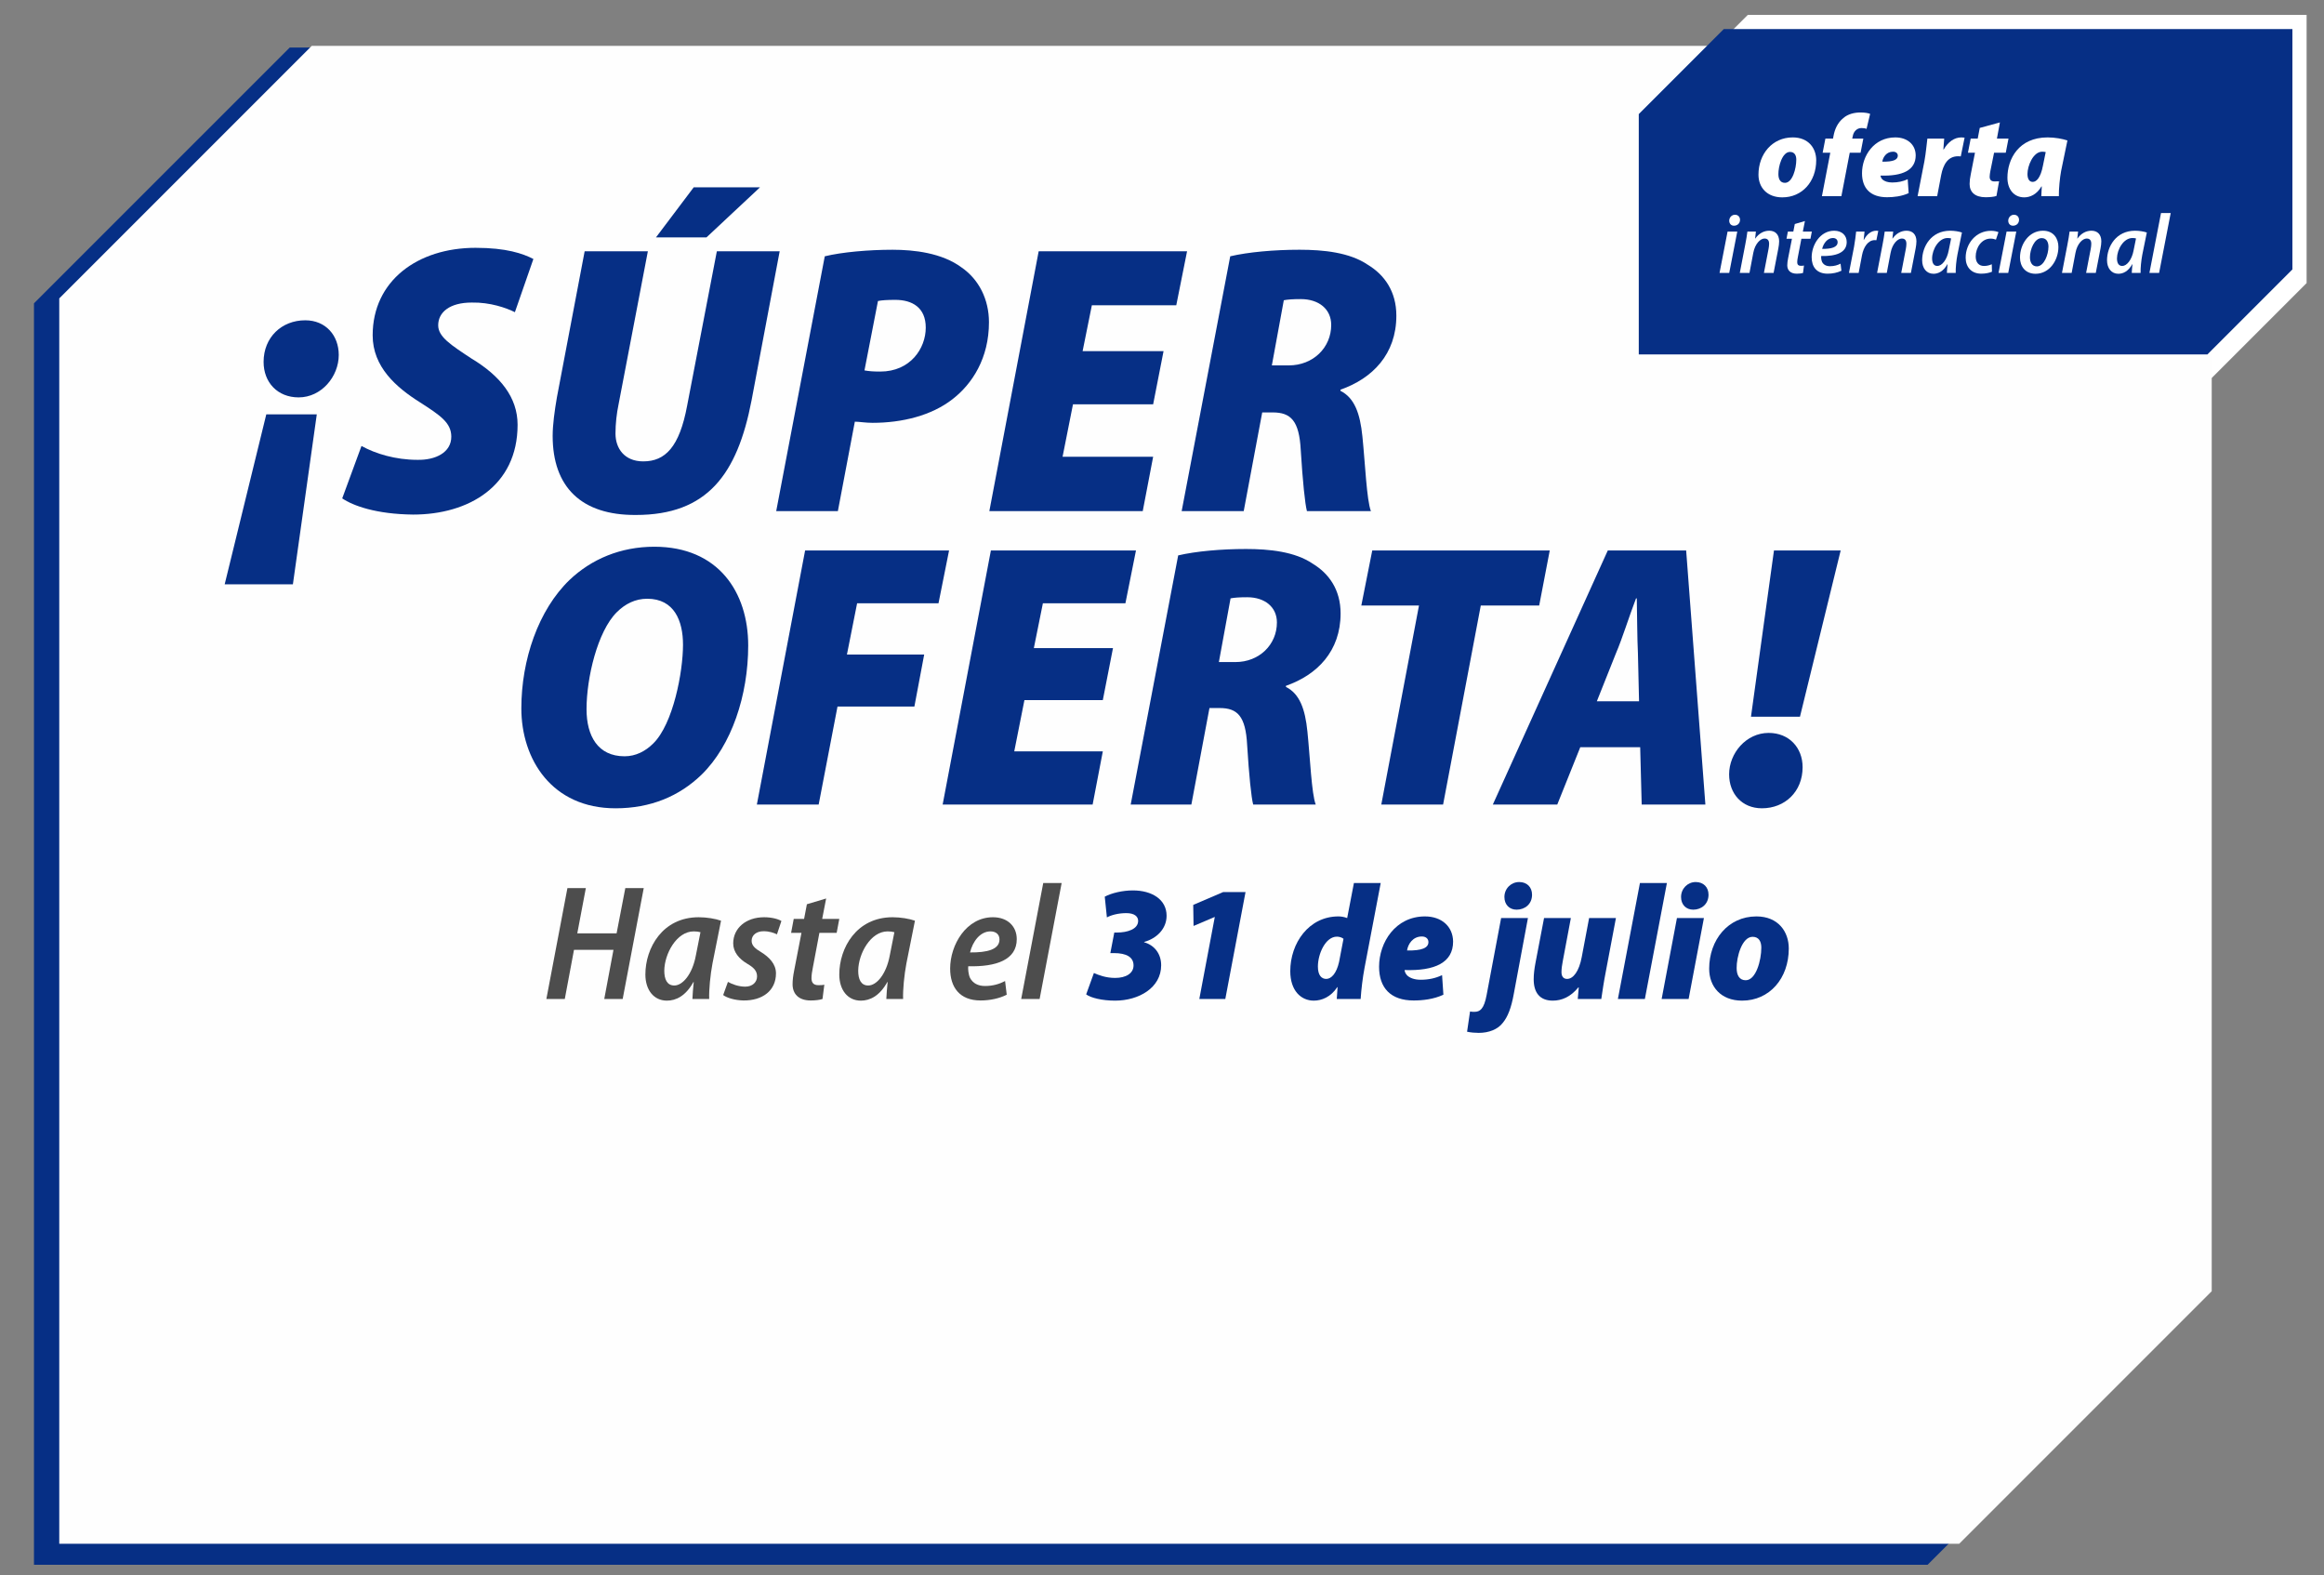
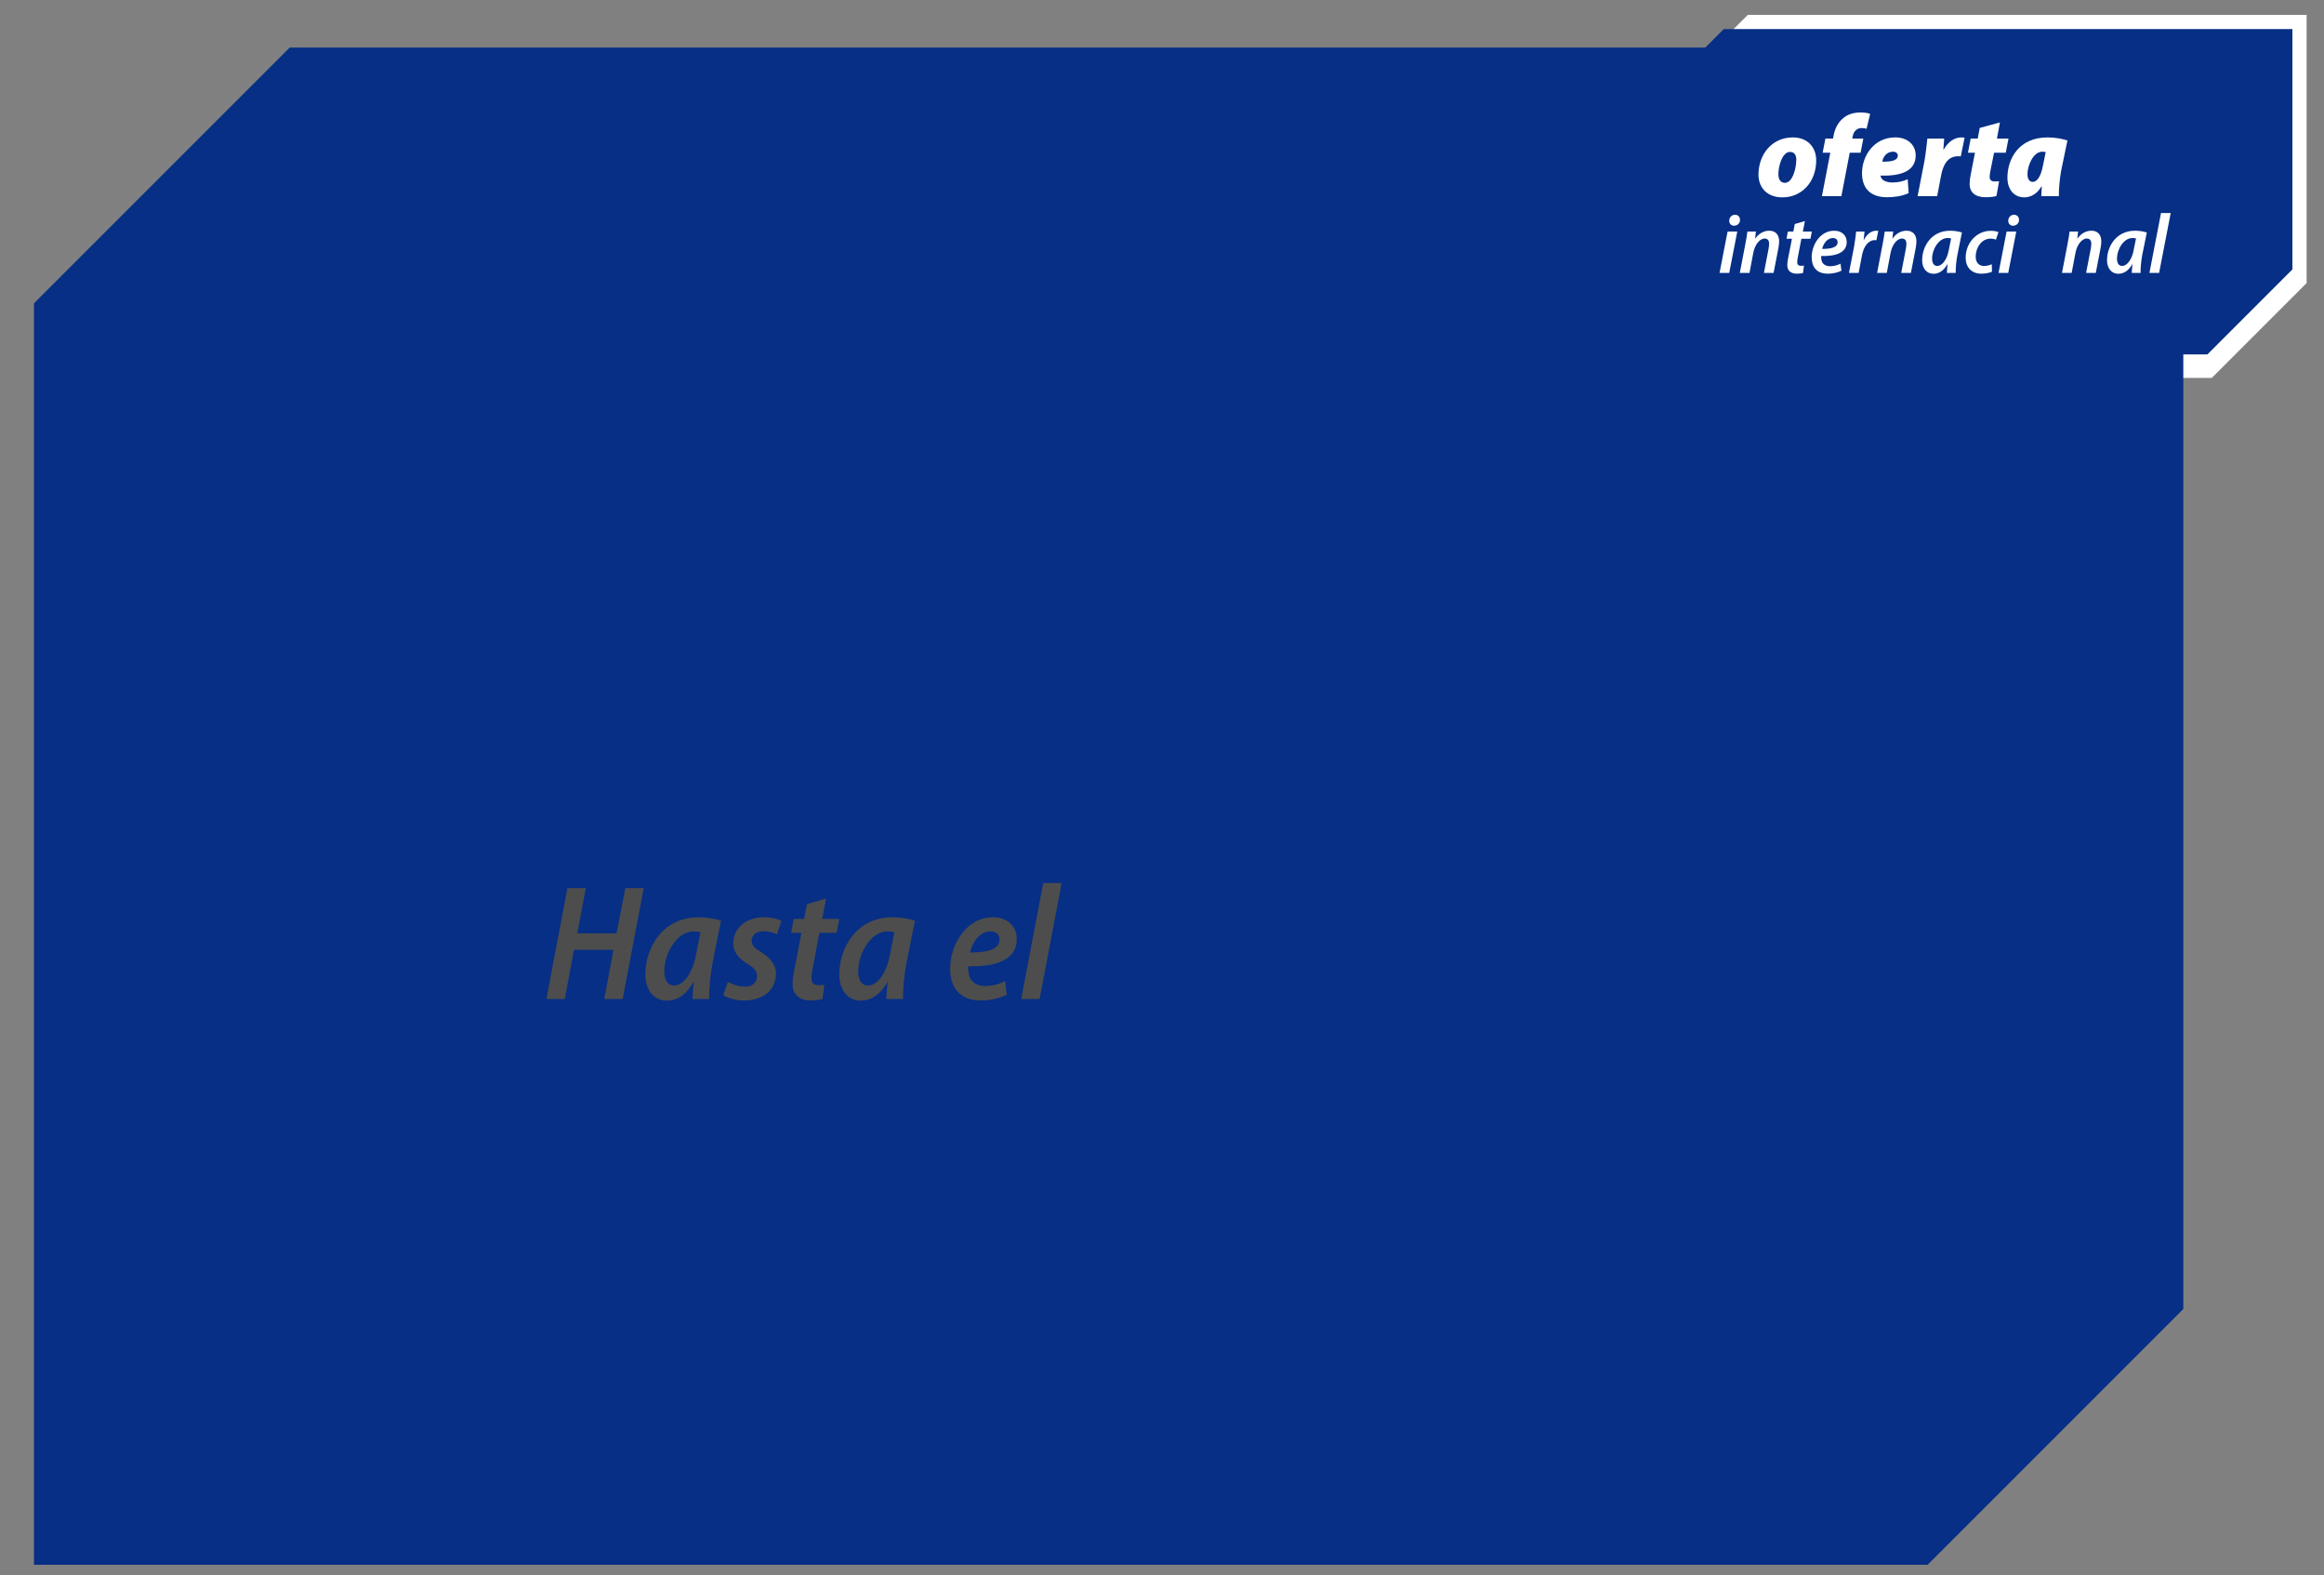
<svg xmlns="http://www.w3.org/2000/svg" xml:space="preserve" width="450px" height="305px" version="1.1" style="shape-rendering:geometricPrecision; text-rendering:geometricPrecision; image-rendering:optimizeQuality; fill-rule:evenodd; clip-rule:evenodd" viewBox="0 0 450 305">
  <rect x="0" y="0" width="450" height="305" fill="#808080" stroke="none" />
  <defs>
    <style type="text/css">
   
    .fil4 {fill:#062F85;fill-rule:nonzero}
    .fil5 {fill:#4D4D4D;fill-rule:nonzero}
    .fil3 {fill:white;fill-rule:nonzero}
    .fil2 {fill:#FEFEFE}
    .fil1 {fill:#062F85}
    .fil0 {fill:white}
   
  </style>
  </defs>
  <g id="Capa_x0020_1">
    <polygon class="fil0" points="338.431,2.883 446.633,2.883 446.633,54.804 428.271,73.165 320.069,73.165 320.069,21.245 " />
    <polygon class="fil1" points="56.097,9.208 422.757,9.208 422.757,253.425 373.239,302.943 6.578,302.943 6.578,58.726 " />
-     <polygon class="fil2" points="60.362,8.882 428.258,8.882 428.258,249.982 379.371,298.869 11.475,298.869 11.475,57.768 " />
    <polygon class="fil1" points="333.774,5.633 443.883,5.633 443.883,52.16 427.429,68.615 317.319,68.615 317.319,22.088 " />
    <path class="fil3" d="M334.832 52.838l1.558 -8.006 -1.876 0 -1.558 8.006 1.876 0zm0.921 -9.141c0.637,0 1.156,-0.427 1.173,-1.118 0,-0.575 -0.369,-1.003 -0.988,-1.003 -0.604,0 -1.089,0.51 -1.106,1.135 0,0.575 0.352,0.986 0.921,0.986z" />
    <path id="_1" class="fil3" d="M338.755 52.838l0.74 -3.896c0.335,-1.759 1.371,-2.762 2.175,-2.762 0.653,0 0.885,0.427 0.885,1.019 0,0.329 -0.05,0.658 -0.101,0.954l-0.902 4.685 1.874 0 0.921 -4.767c0.084,-0.445 0.151,-0.954 0.151,-1.348 0,-1.332 -0.754,-2.056 -1.91,-2.056 -1.036,0 -2.005,0.51 -2.708,1.513l-0.033 0 0.15 -1.348 -1.644 0c-0.101,0.707 -0.218,1.561 -0.419,2.531l-1.055 5.475 1.876 0z" />
    <path id="_2" class="fil3" d="M347.53 43.369l-0.285 1.463 -1.055 0 -0.268 1.397 1.055 0 -0.737 3.732c-0.117,0.576 -0.168,1.003 -0.168,1.414 0,0.921 0.587,1.611 1.843,1.611 0.436,0 0.922,-0.049 1.206,-0.148l0.185 -1.43c-0.185,0.049 -0.402,0.049 -0.62,0.049 -0.486,0 -0.687,-0.263 -0.687,-0.69 0,-0.296 0.05,-0.674 0.134,-1.052l0.67 -3.486 1.759 0 0.268 -1.397 -1.742 0 0.402 -2.039 -1.96 0.576z" />
    <path id="_3" class="fil3" d="M356.392 51.046c-0.553,0.28 -1.206,0.493 -2.044,0.493 -0.72,0 -1.24,-0.279 -1.525,-0.805 -0.167,-0.345 -0.217,-0.904 -0.184,-1.167 2.865,0.065 4.942,-0.642 4.942,-2.713 0,-1.25 -0.904,-2.187 -2.429,-2.187 -2.714,0 -4.356,2.762 -4.356,5.13 0,1.857 0.956,3.189 3.1,3.189 0.938,0 1.909,-0.197 2.663,-0.575l-0.167 -1.365zm-0.57 -4.159c0,1.003 -1.239,1.315 -2.999,1.299 0.269,-1.102 1.039,-2.105 2.078,-2.105 0.569,0 0.921,0.312 0.921,0.806z" />
    <path id="_4" class="fil3" d="M359.893 52.838l0.653 -3.436c0.302,-1.578 1.173,-2.91 2.446,-2.91 0.117,0 0.251,0 0.335,0.017l0.369 -1.809c-0.117,-0.016 -0.252,-0.033 -0.386,-0.033 -1.005,0 -1.842,0.707 -2.395,1.759l-0.05 0c0.067,-0.575 0.117,-1.085 0.167,-1.594l-1.625 0c-0.084,0.707 -0.201,1.841 -0.402,2.926l-0.988 5.08 1.876 0z" />
    <path id="_5" class="fil3" d="M365.34 52.838l0.74 -3.896c0.335,-1.759 1.371,-2.762 2.175,-2.762 0.653,0 0.885,0.427 0.885,1.019 0,0.329 -0.05,0.658 -0.101,0.954l-0.901 4.685 1.873 0 0.922 -4.767c0.083,-0.445 0.15,-0.954 0.15,-1.348 0,-1.332 -0.754,-2.056 -1.91,-2.056 -1.035,0 -2.004,0.51 -2.708,1.513l-0.033 0 0.151 -1.348 -1.645 0c-0.1,0.707 -0.217,1.561 -0.419,2.531l-1.055 5.475 1.876 0z" />
    <path id="_6" class="fil3" d="M378.689 52.838c-0.034,-0.937 0.117,-2.417 0.335,-3.551l0.871 -4.274c-0.57,-0.198 -1.458,-0.346 -2.279,-0.346 -3.685,0 -5.427,3.075 -5.427,5.722 0,1.545 0.854,2.614 2.195,2.614 0.921,0 1.909,-0.461 2.697,-1.858l0.033 0c-0.067,0.641 -0.117,1.233 -0.134,1.693l1.709 0zm-1.357 -4.356c-0.352,1.874 -1.34,3.008 -2.195,3.008 -0.753,0 -1.021,-0.641 -1.021,-1.48 0.016,-1.693 1.256,-3.929 2.998,-3.929 0.285,0 0.502,0.033 0.687,0.082l-0.469 2.319z" />
    <path id="_7" class="fil3" d="M385.674 51.162c-0.385,0.164 -0.871,0.328 -1.508,0.328 -1.004,0 -1.608,-0.674 -1.608,-1.825 0,-1.693 1.123,-3.469 2.882,-3.469 0.435,0 0.771,0.099 1.038,0.197l0.486 -1.446c-0.285,-0.132 -0.82,-0.263 -1.457,-0.263 -2.898,0 -4.892,2.466 -4.892,5.211 0,1.776 1.072,3.091 3.033,3.091 0.904,0 1.641,-0.197 2.06,-0.378l-0.034 -1.446z" />
    <path id="_8" class="fil3" d="M388.857 52.838l1.558 -8.006 -1.876 0 -1.558 8.006 1.876 0zm0.921 -9.141c0.637,0 1.157,-0.427 1.173,-1.118 0,-0.575 -0.368,-1.003 -0.988,-1.003 -0.604,0 -1.089,0.51 -1.106,1.135 0,0.575 0.352,0.986 0.921,0.986z" />
-     <path id="_9" class="fil3" d="M395.591 44.667c-2.697,0 -4.456,2.565 -4.456,5.196 0,1.726 1.039,3.14 3.016,3.14 2.697,0 4.422,-2.614 4.422,-5.195 0,-1.579 -0.888,-3.141 -2.982,-3.141zm-0.251 1.431c1.005,0 1.307,0.888 1.307,1.66 0,1.529 -0.855,3.815 -2.245,3.815 -0.921,0 -1.34,-0.79 -1.34,-1.776 0,-1.48 0.854,-3.699 2.278,-3.699z" />
    <path id="_10" class="fil3" d="M401.139 52.838l0.74 -3.896c0.335,-1.759 1.371,-2.762 2.175,-2.762 0.653,0 0.885,0.427 0.885,1.019 0,0.329 -0.05,0.658 -0.1,0.954l-0.902 4.685 1.873 0 0.921 -4.767c0.084,-0.445 0.151,-0.954 0.151,-1.348 0,-1.332 -0.753,-2.056 -1.91,-2.056 -1.035,0 -2.004,0.51 -2.708,1.513l-0.033 0 0.151 -1.348 -1.645 0c-0.1,0.707 -0.217,1.561 -0.419,2.531l-1.055 5.475 1.876 0z" />
    <path id="_11" class="fil3" d="M414.488 52.838c-0.034,-0.937 0.117,-2.417 0.335,-3.551l0.871 -4.274c-0.57,-0.198 -1.458,-0.346 -2.278,-0.346 -3.686,0 -5.428,3.075 -5.428,5.722 0,1.545 0.854,2.614 2.195,2.614 0.92,0 1.909,-0.461 2.696,-1.858l0.034 0c-0.067,0.641 -0.117,1.233 -0.134,1.693l1.709 0zm-1.357 -4.356c-0.352,1.874 -1.34,3.008 -2.194,3.008 -0.754,0 -1.023,-0.641 -1.023,-1.48 0.017,-1.693 1.257,-3.929 2.999,-3.929 0.285,0 0.503,0.033 0.687,0.082l-0.469 2.319z" />
    <polygon id="_12" class="fil3" points="418.072,52.838 420.317,41.248 418.441,41.248 416.196,52.838 " />
    <path class="fil3" d="M347.125 26.602c-3.972,0 -6.629,3.242 -6.629,7.209 0,2.471 1.64,4.398 4.62,4.398 3.834,0 6.56,-3.038 6.56,-7.186 0,-2.312 -1.479,-4.421 -4.551,-4.421zm-0.531 2.811c0.901,0 1.225,0.68 1.225,1.497 0,1.722 -0.74,4.488 -2.195,4.488 -0.901,0 -1.27,-0.725 -1.27,-1.678 -0.023,-1.496 0.739,-4.307 2.24,-4.307z" />
    <path id="_1_28" class="fil3" d="M356.55 37.982l1.616 -8.41 2.102 0 0.531 -2.743 -2.148 0 0.116 -0.521c0.138,-0.794 0.762,-1.519 1.663,-1.519 0.416,0 0.716,0.045 0.993,0.159l0.693 -2.902c-0.393,-0.159 -1.039,-0.272 -1.848,-0.272 -1.201,0 -2.448,0.295 -3.349,1.088 -1.132,0.929 -1.663,2.199 -1.894,3.468l-0.092 0.499 -1.478 0 -0.532 2.743 1.478 0 -1.617 8.41 3.766 0z" />
    <path id="_2_29" class="fil3" d="M369.392 34.695c-0.924,0.431 -1.894,0.635 -3.003,0.635 -0.854,0 -1.478,-0.227 -1.871,-0.567 -0.23,-0.227 -0.369,-0.499 -0.393,-0.771 4.251,0.136 6.815,-1.02 6.815,-3.921 -0.024,-2.086 -1.617,-3.469 -3.95,-3.469 -4.135,0 -6.444,3.559 -6.444,6.937 0,2.902 1.616,4.647 4.85,4.647 1.247,0 2.795,-0.159 4.181,-0.793l-0.185 -2.698zm-1.917 -4.556c0,0.793 -0.901,1.201 -3.003,1.156 0.139,-0.884 0.809,-1.927 2.079,-1.927 0.6,0 0.924,0.34 0.924,0.771z" />
    <path id="_3_30" class="fil3" d="M375.097 37.982l0.785 -4.126c0.393,-1.995 1.294,-3.604 3.257,-3.604 0.184,0 0.393,0 0.531,0.022l0.739 -3.626c-0.208,-0.023 -0.392,-0.046 -0.623,-0.046 -1.363,0 -2.564,0.862 -3.419,2.335l-0.069 0c0.069,-0.725 0.115,-1.405 0.162,-2.108l-3.257 0c-0.139,0.997 -0.278,2.788 -0.578,4.398l-1.316 6.755 3.788 0z" />
    <path id="_4_31" class="fil3" d="M383.343 24.766l-0.393 2.063 -1.363 0 -0.531 2.743 1.362 0 -0.808 4.126c-0.161,0.748 -0.231,1.36 -0.231,1.926 0,1.542 1.017,2.562 3.095,2.562 0.739,0 1.617,-0.068 2.102,-0.249l0.509 -2.834c-0.324,0.023 -0.647,0.023 -0.901,0.023 -0.647,0 -0.924,-0.34 -0.924,-0.907 0,-0.272 0.069,-0.771 0.138,-1.111l0.716 -3.536 2.264 0 0.531 -2.743 -2.24 0 0.577 -3.128 -3.903 1.065z" />
    <path id="_5_32" class="fil3" d="M398.657 37.982c-0.024,-1.383 0.207,-3.65 0.438,-4.874l1.224 -5.916c-0.946,-0.318 -2.425,-0.59 -3.834,-0.59 -5.613,0 -7.784,4.194 -7.784,7.798 0,2.267 1.271,3.809 3.257,3.809 1.109,0 2.425,-0.544 3.326,-2.109l0.069 0c-0.023,0.635 -0.046,1.247 -0.092,1.882l3.396 0zm-3.072 -5.939c-0.463,2.425 -1.294,3.173 -1.987,3.173 -0.67,0 -1.016,-0.589 -1.016,-1.541 0,-1.541 1.085,-4.307 2.864,-4.307 0.161,0 0.416,0.023 0.67,0.068l-0.531 2.607z" />
    <path class="fil4" d="M56.713 113.129l4.627 -32.911 -9.777 0 -8.059 32.911 13.209 0zm2.388 -51.121c-4.552,0 -8.06,3.284 -8.06,8.06 0,3.955 2.687,6.866 6.791,6.866 4.404,0 7.762,-4.03 7.762,-8.209 0,-3.806 -2.538,-6.717 -6.493,-6.717z" />
    <path id="_1_33" class="fil4" d="M66.265 96.487c2.09,1.418 6.568,3.06 13.732,3.134 10.747,0 20.225,-5.522 20.225,-17.388 0,-5.299 -3.358,-9.478 -8.956,-12.836 -3.955,-2.613 -6.418,-4.18 -6.418,-6.419 0,-2.537 2.239,-4.403 6.493,-4.403 3.582,-0.075 6.717,1.045 8.359,1.866l3.582 -10.299c-2.015,-1.045 -5.224,-2.164 -11.194,-2.164 -11.27,0 -19.927,6.418 -19.927,16.941 0,6.119 4.553,10.075 9.18,12.985 3.955,2.537 6.045,3.956 6.045,6.642 0,3.06 -3.06,4.553 -6.568,4.478 -4.254,0 -8.134,-1.194 -10.821,-2.686l-3.732 10.149z" />
    <path id="_2_34" class="fil4" d="M113.208 48.649l-5.374 28.285c-0.448,2.612 -0.821,5.299 -0.821,7.463 0,9.851 5.523,15.374 16.12,15.299 13.807,0 19.628,-7.836 22.389,-22.165l5.448 -28.882 -12.165 0 -5.746 29.852c-1.493,8.06 -4.254,10.822 -8.508,10.822 -3.657,0 -5.373,-2.538 -5.373,-5.374 0,-1.94 0.224,-3.88 0.597,-5.672l5.672 -29.628 -12.239 0zm21.12 -12.388l-7.314 9.702 9.776 0 10.374 -9.702 -12.836 0z" />
    <path id="_3_35" class="fil4" d="M150.299 98.95l11.94 0 3.284 -17.314c0.821,0 2.09,0.224 3.433,0.224 5.747,0 11.418,-1.419 15.448,-4.553 3.881,-2.985 7.09,-7.985 7.09,-14.926 0,-4.403 -1.94,-8.284 -5.298,-10.597 -3.807,-2.836 -9.255,-3.433 -13.359,-3.433 -4.627,0 -9.777,0.448 -13.135,1.268l-9.403 49.331zm19.702 -40.674c0.671,-0.149 1.791,-0.223 3.358,-0.223 3.284,0 5.896,1.492 5.896,5.373 0,4.03 -2.985,8.508 -8.806,8.508 -1.418,0 -2.239,-0.075 -3.06,-0.224l2.612 -13.434z" />
-     <polygon id="_4_36" class="fil4" points="225.301,67.978 209.629,67.978 211.42,59.097 227.764,59.097 229.854,48.649 201.121,48.649 191.569,98.95 221.271,98.95 223.286,88.427 205.748,88.427 207.763,78.277 223.286,78.277 " />
    <path id="_5_37" class="fil4" d="M228.809 98.95l12.015 0 3.582 -19.105 2.015 0c3.508,0 5.15,1.567 5.448,7.313 0.374,6.045 0.821,10.374 1.194,11.792l12.389 0c-0.821,-2.09 -1.12,-9.329 -1.642,-14.404 -0.448,-4.552 -1.567,-7.537 -4.254,-8.881l0 -0.224c6.194,-2.164 10.822,-6.866 10.822,-14.328 0,-4.702 -2.314,-7.911 -5.523,-9.851 -3.508,-2.389 -8.583,-2.911 -13.21,-2.911 -4.925,0 -9.925,0.448 -13.433,1.268l-9.403 49.331zm19.777 -40.823c0.746,-0.149 1.791,-0.223 3.283,-0.223 3.508,0 5.896,1.94 5.896,5 0,4.403 -3.507,7.836 -8.209,7.836l-3.284 0 2.314 -12.613z" />
    <polygon class="fil5" points="109.87,171.94 105.794,193.405 109.361,193.405 111.144,183.883 118.787,183.883 117.004,193.405 120.571,193.405 124.647,171.94 121.08,171.94 119.392,180.698 111.781,180.698 113.437,171.94 " />
    <path id="_1_38" class="fil5" d="M137.322 193.405c-0.063,-1.816 0.223,-4.682 0.637,-6.879l1.656 -8.28c-1.082,-0.383 -2.77,-0.669 -4.331,-0.669 -7.006,0 -10.318,5.955 -10.318,11.082 0,2.994 1.624,5.064 4.172,5.064 1.751,0 3.63,-0.892 5.127,-3.599l0.064 0c-0.128,1.242 -0.223,2.389 -0.255,3.281l3.248 0zm-2.579 -8.44c-0.669,3.631 -2.548,5.828 -4.172,5.828 -1.433,0 -1.943,-1.242 -1.943,-2.866 0.032,-3.28 2.389,-7.611 5.701,-7.611 0.541,0 0.955,0.063 1.305,0.159l-0.891 4.49z" />
    <path id="_2_39" class="fil5" d="M140.029 192.64c0.701,0.542 2.261,1.019 3.95,1.051 3.598,0.032 6.273,-1.847 6.273,-5.254 0,-1.784 -1.273,-3.121 -2.93,-4.141 -1.146,-0.669 -1.783,-1.273 -1.783,-2.165 0,-1.083 0.923,-1.847 2.325,-1.847 1.083,0 2.006,0.318 2.58,0.605l0.859 -2.58c-0.605,-0.382 -1.847,-0.732 -3.344,-0.732 -3.535,0 -5.987,2.134 -5.987,5.063 0,1.656 1.115,2.994 2.739,3.949 1.37,0.797 1.879,1.465 1.879,2.453 0,1.082 -0.86,1.974 -2.293,1.974 -1.338,0 -2.611,-0.509 -3.344,-0.924l-0.924 2.548z" />
    <path id="_3_40" class="fil5" d="M156.24 175.061l-0.542 2.834 -2.006 0 -0.51 2.707 2.006 0 -1.401 7.229c-0.223,1.115 -0.318,1.943 -0.318,2.739 0,1.784 1.115,3.121 3.503,3.121 0.828,0 1.752,-0.095 2.293,-0.286l0.35 -2.771c-0.35,0.095 -0.764,0.095 -1.178,0.095 -0.924,0 -1.306,-0.509 -1.306,-1.337 0,-0.573 0.096,-1.306 0.255,-2.038l1.274 -6.752 3.344 0 0.509 -2.707 -3.312 0 0.765 -3.949 -3.726 1.115z" />
    <path id="_4_41" class="fil5" d="M174.87 193.405c-0.064,-1.816 0.223,-4.682 0.637,-6.879l1.656 -8.28c-1.083,-0.383 -2.771,-0.669 -4.331,-0.669 -7.007,0 -10.319,5.955 -10.319,11.082 0,2.994 1.625,5.064 4.172,5.064 1.752,0 3.631,-0.892 5.128,-3.599l0.063 0c-0.127,1.242 -0.223,2.389 -0.254,3.281l3.248 0zm-2.58 -8.44c-0.668,3.631 -2.547,5.828 -4.172,5.828 -1.433,0 -1.942,-1.242 -1.942,-2.866 0.032,-3.28 2.388,-7.611 5.7,-7.611 0.542,0 0.956,0.063 1.306,0.159l-0.892 4.49z" />
    <path id="_5_42" class="fil5" d="M194.615 189.933c-1.051,0.542 -2.293,0.956 -3.885,0.956 -1.369,0 -2.357,-0.542 -2.898,-1.561 -0.319,-0.669 -0.414,-1.751 -0.351,-2.261 5.446,0.127 9.395,-1.242 9.395,-5.254 0,-2.421 -1.719,-4.236 -4.617,-4.236 -5.16,0 -8.281,5.35 -8.281,9.936 0,3.599 1.816,6.178 5.892,6.178 1.783,0 3.63,-0.382 5.063,-1.114l-0.318 -2.644zm-1.083 -8.057c0,1.943 -2.356,2.548 -5.7,2.516 0.509,-2.134 1.974,-4.076 3.949,-4.076 1.083,0 1.751,0.605 1.751,1.56z" />
    <polygon id="_6_43" class="fil5" points="201.303,193.405 205.57,170.953 202.004,170.953 197.736,193.405 " />
    <path id="_7_44" class="fil4" d="M210.315 192.513c0.892,0.669 3.089,1.21 5.605,1.21 4.586,0 8.917,-2.484 8.917,-6.847 0,-2.293 -1.369,-3.917 -3.312,-4.458l0.032 -0.064c2.421,-0.669 4.331,-2.548 4.331,-5.064 0,-3.153 -2.834,-4.904 -6.529,-4.904 -2.006,0 -4.139,0.509 -5.445,1.21l0.414 4.013c0.828,-0.446 2.197,-0.828 3.758,-0.828 1.592,0 2.293,0.669 2.293,1.496 0,1.624 -2.102,2.262 -4.077,2.262l-0.541 0 -0.765 3.98 0.669 0c2.485,0 3.822,0.797 3.822,2.389 0,1.529 -1.465,2.42 -3.567,2.42 -1.815,0 -3.248,-0.573 -4.108,-0.955l-1.497 4.14z" />
    <path id="_8_45" class="fil4" d="M262.162 170.953l-1.306 6.783c-0.583,-0.223 -1.189,-0.318 -1.698,-0.318 -5.754,0 -9.321,5.191 -9.321,10.604 0,3.759 2.071,5.701 4.554,5.701 1.524,0 3.302,-0.701 4.544,-2.611l0.063 0 -0.159 2.293 4.624 0c0.127,-1.879 0.382,-4.077 0.764,-6.083l3.121 -16.369 -5.186 0zm-2.877 15.286c-0.509,2.261 -1.528,3.28 -2.479,3.28 -0.891,0 -1.619,-0.668 -1.619,-2.388 0,-2.452 1.46,-5.796 3.684,-5.796 0.51,0 1.019,0.191 1.274,0.414l-0.86 4.49z" />
-     <path id="_9_46" class="fil4" d="M279.232 188.787c-1.274,0.605 -2.611,0.892 -4.14,0.892 -1.179,0 -2.038,-0.319 -2.58,-0.797 -0.318,-0.318 -0.51,-0.7 -0.541,-1.082 5.859,0.191 9.394,-1.434 9.394,-5.51 -0.031,-2.93 -2.229,-4.872 -5.445,-4.872 -5.701,0 -8.886,5 -8.886,9.745 0,4.076 2.23,6.528 6.688,6.528 1.72,0 3.854,-0.223 5.765,-1.114l-0.255 -3.79zm-2.643 -6.401c0,1.114 -1.242,1.688 -4.14,1.624 0.19,-1.242 1.114,-2.707 2.866,-2.707 0.828,0 1.274,0.478 1.274,1.083z" />
+     <path id="_9_46" class="fil4" d="M279.232 188.787c-1.274,0.605 -2.611,0.892 -4.14,0.892 -1.179,0 -2.038,-0.319 -2.58,-0.797 -0.318,-0.318 -0.51,-0.7 -0.541,-1.082 5.859,0.191 9.394,-1.434 9.394,-5.51 -0.031,-2.93 -2.229,-4.872 -5.445,-4.872 -5.701,0 -8.886,5 -8.886,9.745 0,4.076 2.23,6.528 6.688,6.528 1.72,0 3.854,-0.223 5.765,-1.114l-0.255 -3.79zm-2.643 -6.401z" />
    <polygon id="_10_47" class="fil4" points="232.226,193.405 237.258,193.405 241.175,172.704 236.844,172.704 231.048,175.188 231.111,179.264 235.156,177.545 235.22,177.545 " />
    <path id="_11_48" class="fil4" d="M290.665 177.736l-2.803 14.873c-0.509,2.77 -1.306,3.28 -2.356,3.28 -0.319,0 -0.542,0 -0.86,-0.064l-0.573 3.917c0.764,0.16 1.56,0.223 2.261,0.223 1.942,0 3.694,-0.669 4.681,-1.974 0.924,-1.147 1.593,-2.771 2.102,-5.574l2.739 -14.681 -5.191 0zm2.993 -1.624c1.593,0 2.994,-1.051 2.994,-2.898 0,-1.433 -0.955,-2.452 -2.484,-2.452 -1.592,0 -2.866,1.273 -2.866,2.898 0,1.465 0.955,2.452 2.356,2.452z" />
    <path id="_12_49" class="fil4" d="M307.703 177.736l-1.433 7.58c-0.51,2.706 -1.625,4.203 -2.835,4.203 -0.796,0 -1.083,-0.605 -1.083,-1.305 0,-0.605 0.096,-1.401 0.255,-2.166l1.561 -8.312 -5.191 0 -1.656 8.662c-0.223,1.179 -0.35,2.229 -0.35,3.185 0,2.548 1.146,4.14 3.694,4.14 1.719,0 3.439,-0.701 4.968,-2.579l0.064 0.032 -0.192 2.229 4.555 0c0.222,-1.497 0.477,-3.281 0.859,-5.223l1.975 -10.446 -5.191 0z" />
    <polygon id="_13" class="fil4" points="318.499,193.405 322.766,170.953 317.543,170.953 313.276,193.405 " />
    <path id="_14" class="fil4" d="M326.97 193.405l2.962 -15.669 -5.223 0 -2.962 15.669 5.223 0zm0.892 -17.293c1.56,0 2.962,-1.051 2.962,-2.898 0,-1.433 -0.956,-2.452 -2.484,-2.452 -1.561,0 -2.835,1.273 -2.835,2.898 0,1.465 0.956,2.452 2.357,2.452z" />
    <path id="_15" class="fil4" d="M340.091 177.418c-5.477,0 -9.14,4.554 -9.14,10.127 0,3.471 2.261,6.178 6.369,6.178 5.287,0 9.045,-4.267 9.045,-10.096 0,-3.248 -2.038,-6.209 -6.274,-6.209zm-0.733 3.948c1.243,0 1.689,0.956 1.689,2.102 0,2.421 -1.02,6.306 -3.026,6.306 -1.242,0 -1.752,-1.019 -1.752,-2.357 -0.031,-2.101 1.02,-6.051 3.089,-6.051z" />
    <path class="fil4" d="M126.707 105.846c-6.567,0 -12.186,2.408 -16.418,6.421 -6.057,5.838 -9.34,15.469 -9.34,24.882 0,9.851 5.91,19.337 18.242,19.337 6.786,0 12.332,-2.335 16.637,-6.494 5.837,-5.692 9.048,-15.396 9.048,-25.028 0,-10.289 -5.765,-19.118 -18.169,-19.118zm-1.387 10.07c5.254,0 6.932,4.305 6.932,8.902 0,5.253 -1.897,15.323 -5.764,19.117 -1.533,1.533 -3.43,2.481 -5.546,2.481 -5.181,0 -7.37,-3.94 -7.37,-9.121 0,-6.056 2.116,-15.031 5.838,-18.753 1.678,-1.678 3.648,-2.626 5.91,-2.626z" />
    <polygon id="_1_50" class="fil4" points="146.554,155.756 158.521,155.756 162.169,136.784 177.055,136.784 178.952,126.715 163.994,126.715 165.964,116.791 181.725,116.791 183.768,106.576 155.894,106.576 " />
    <polygon id="_2_51" class="fil4" points="215.509,125.474 200.186,125.474 201.937,116.791 217.917,116.791 219.96,106.576 191.867,106.576 182.527,155.756 211.569,155.756 213.539,145.468 196.391,145.468 198.361,135.544 213.539,135.544 " />
    <path id="_3_52" class="fil4" d="M218.939 155.756l11.748 0 3.502 -18.68 1.97 0c3.43,0 5.035,1.533 5.327,7.151 0.365,5.911 0.803,10.143 1.167,11.529l12.113 0c-0.803,-2.043 -1.095,-9.121 -1.605,-14.083 -0.438,-4.451 -1.533,-7.37 -4.159,-8.683l0 -0.219c6.056,-2.116 10.58,-6.713 10.58,-14.01 0,-4.597 -2.262,-7.734 -5.4,-9.632 -3.429,-2.334 -8.391,-2.845 -12.915,-2.845 -4.816,0 -9.705,0.437 -13.134,1.24l-9.194 48.232zm19.336 -39.913c0.73,-0.146 1.751,-0.219 3.211,-0.219 3.429,0 5.764,1.897 5.764,4.888 0,4.306 -3.429,7.662 -8.026,7.662l-3.211 0 2.262 -12.331z" />
    <polygon id="_4_53" class="fil4" points="267.463,155.756 279.43,155.756 286.726,117.229 298.036,117.229 300.08,106.576 265.711,106.576 263.595,117.229 274.76,117.229 " />
    <path id="_5_54" class="fil4" d="M317.592 144.665l0.292 11.091 12.332 0 -3.722 -49.18 -15.177 0 -22.255 49.18 12.477 0 4.451 -11.091 11.602 0zm-8.391 -8.902l3.721 -9.34c1.168,-2.7 2.627,-7.37 3.868,-10.58l0.145 0c0.073,3.21 0.073,7.807 0.219,10.58l0.219 9.34 -8.172 0z" />
    <path id="_6_55" class="fil4" d="M348.531 138.755l7.88 -32.179 -12.915 0 -4.451 32.179 9.486 0zm-7.37 17.731c4.451,0 7.88,-3.211 7.88,-7.954 0,-3.794 -2.627,-6.64 -6.567,-6.64 -4.378,0 -7.662,3.941 -7.662,8.027 0,3.721 2.482,6.567 6.349,6.567z" />
  </g>
</svg>